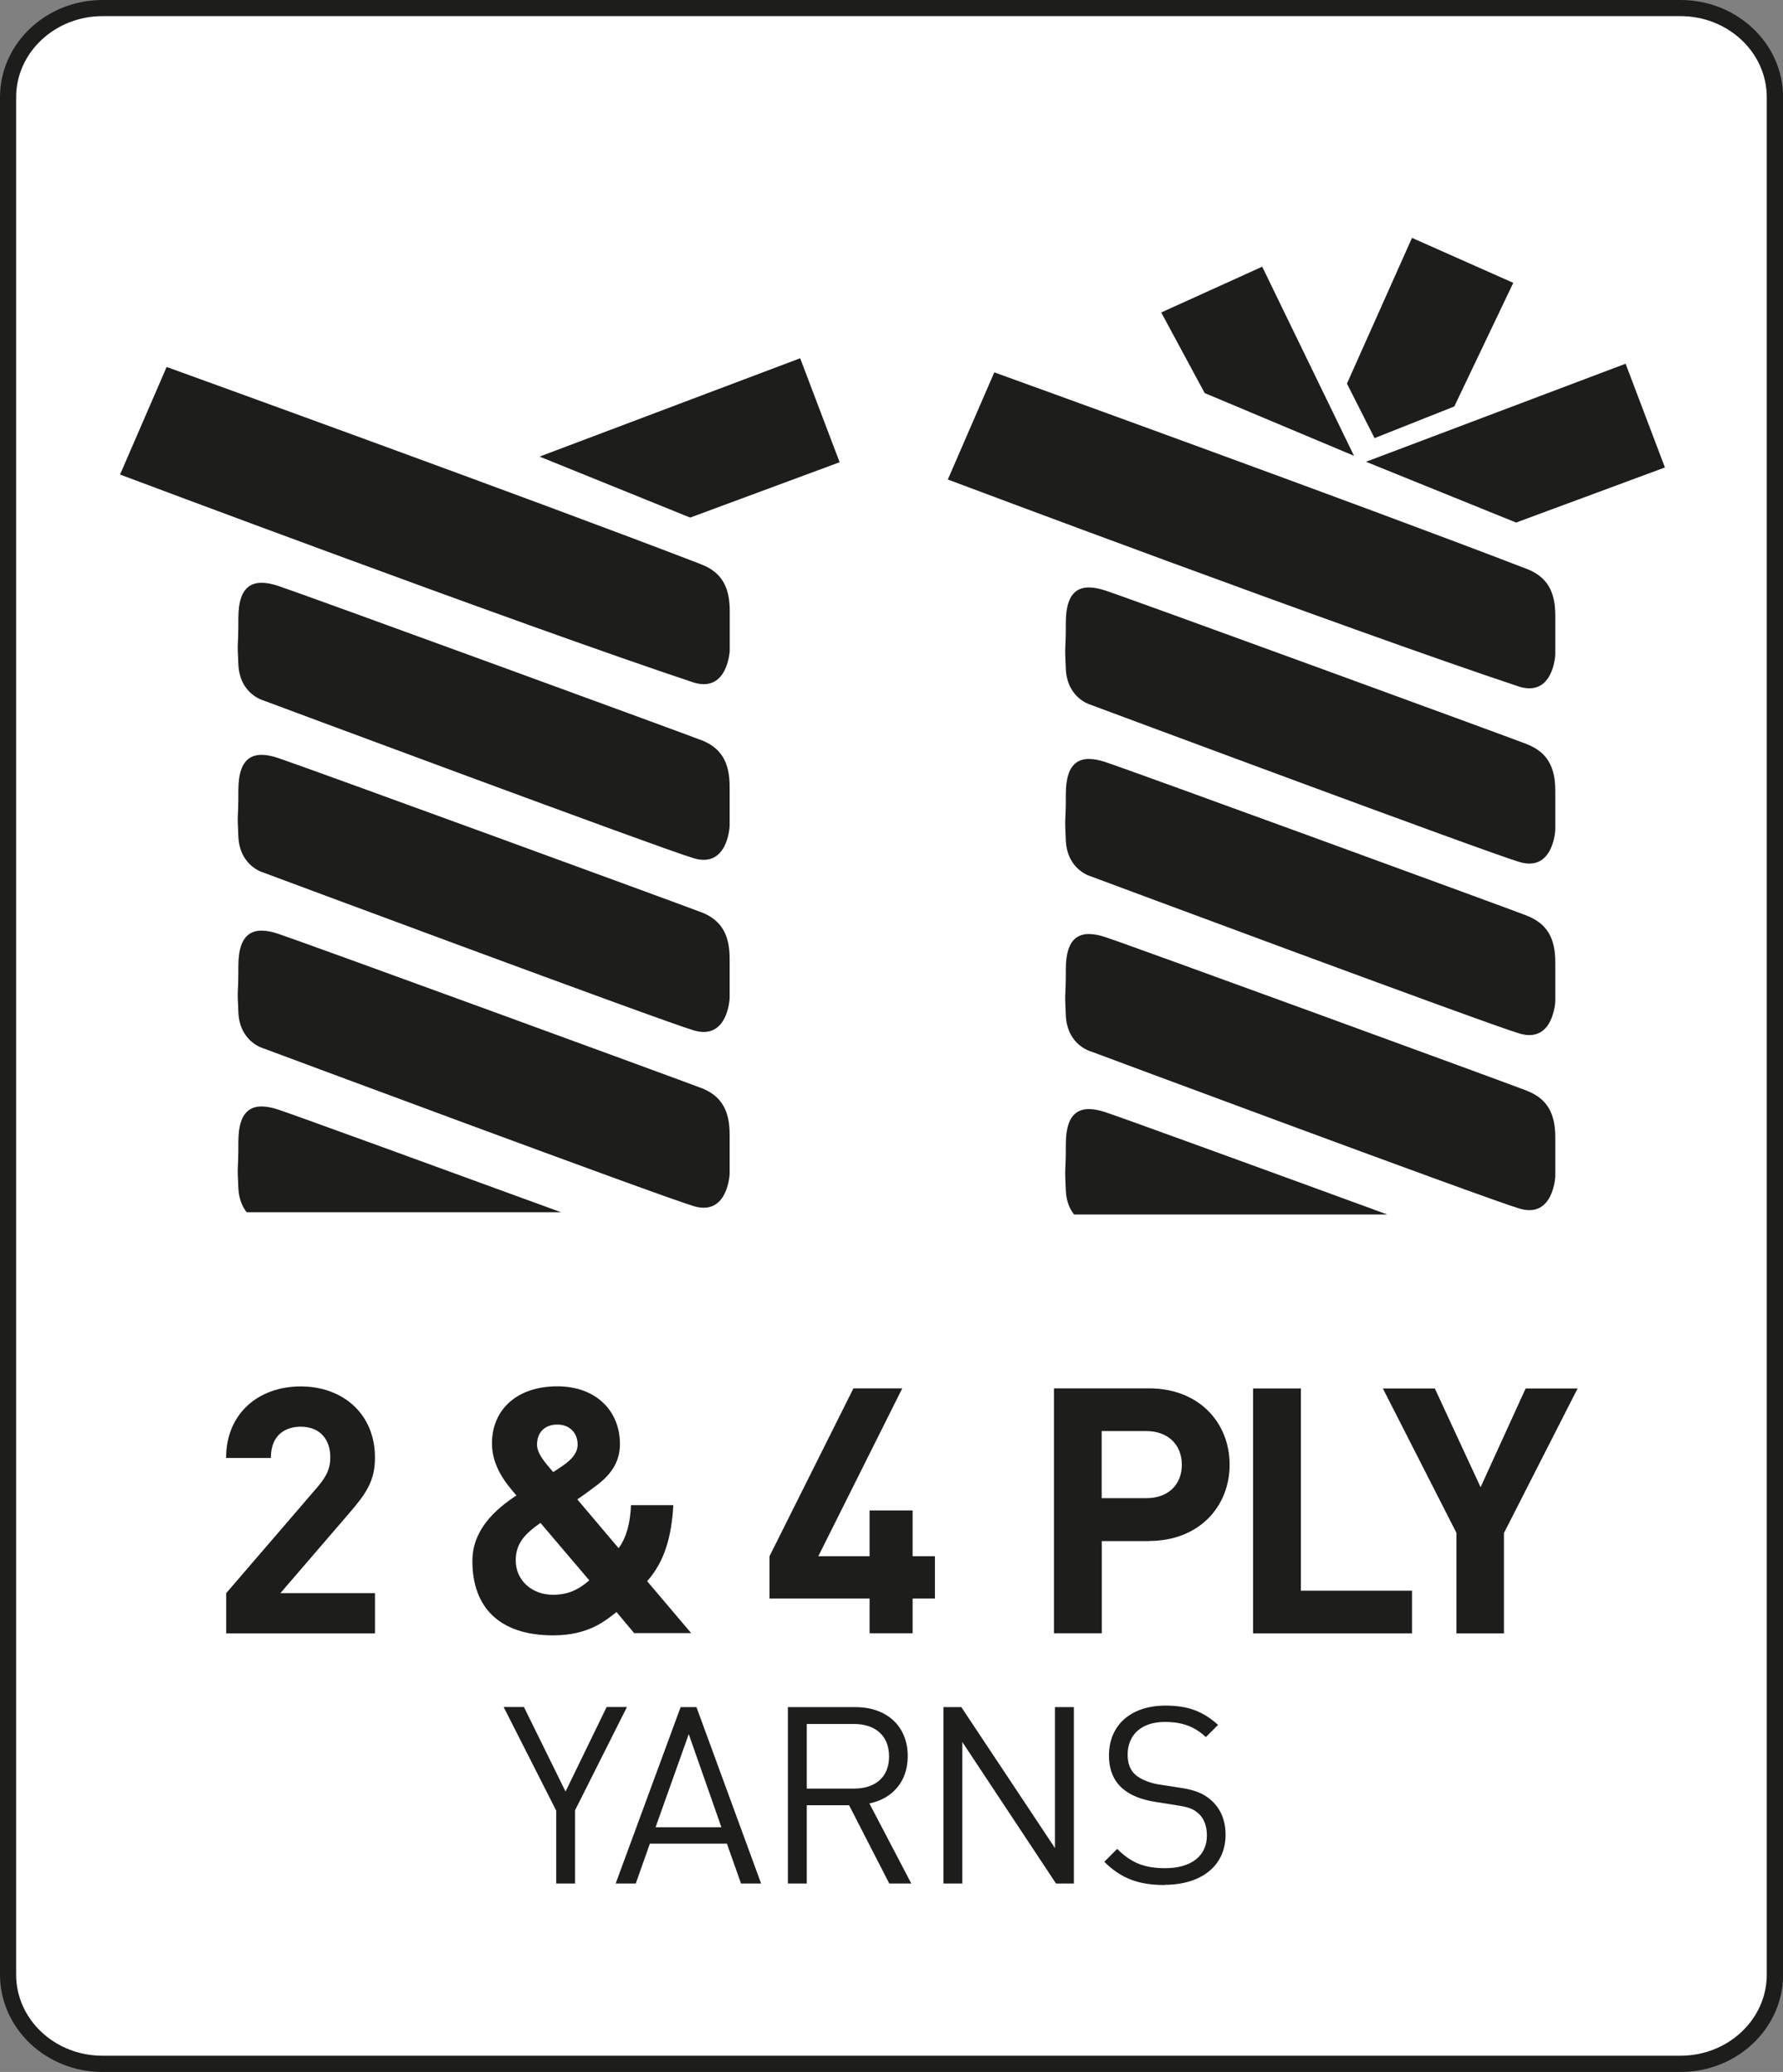
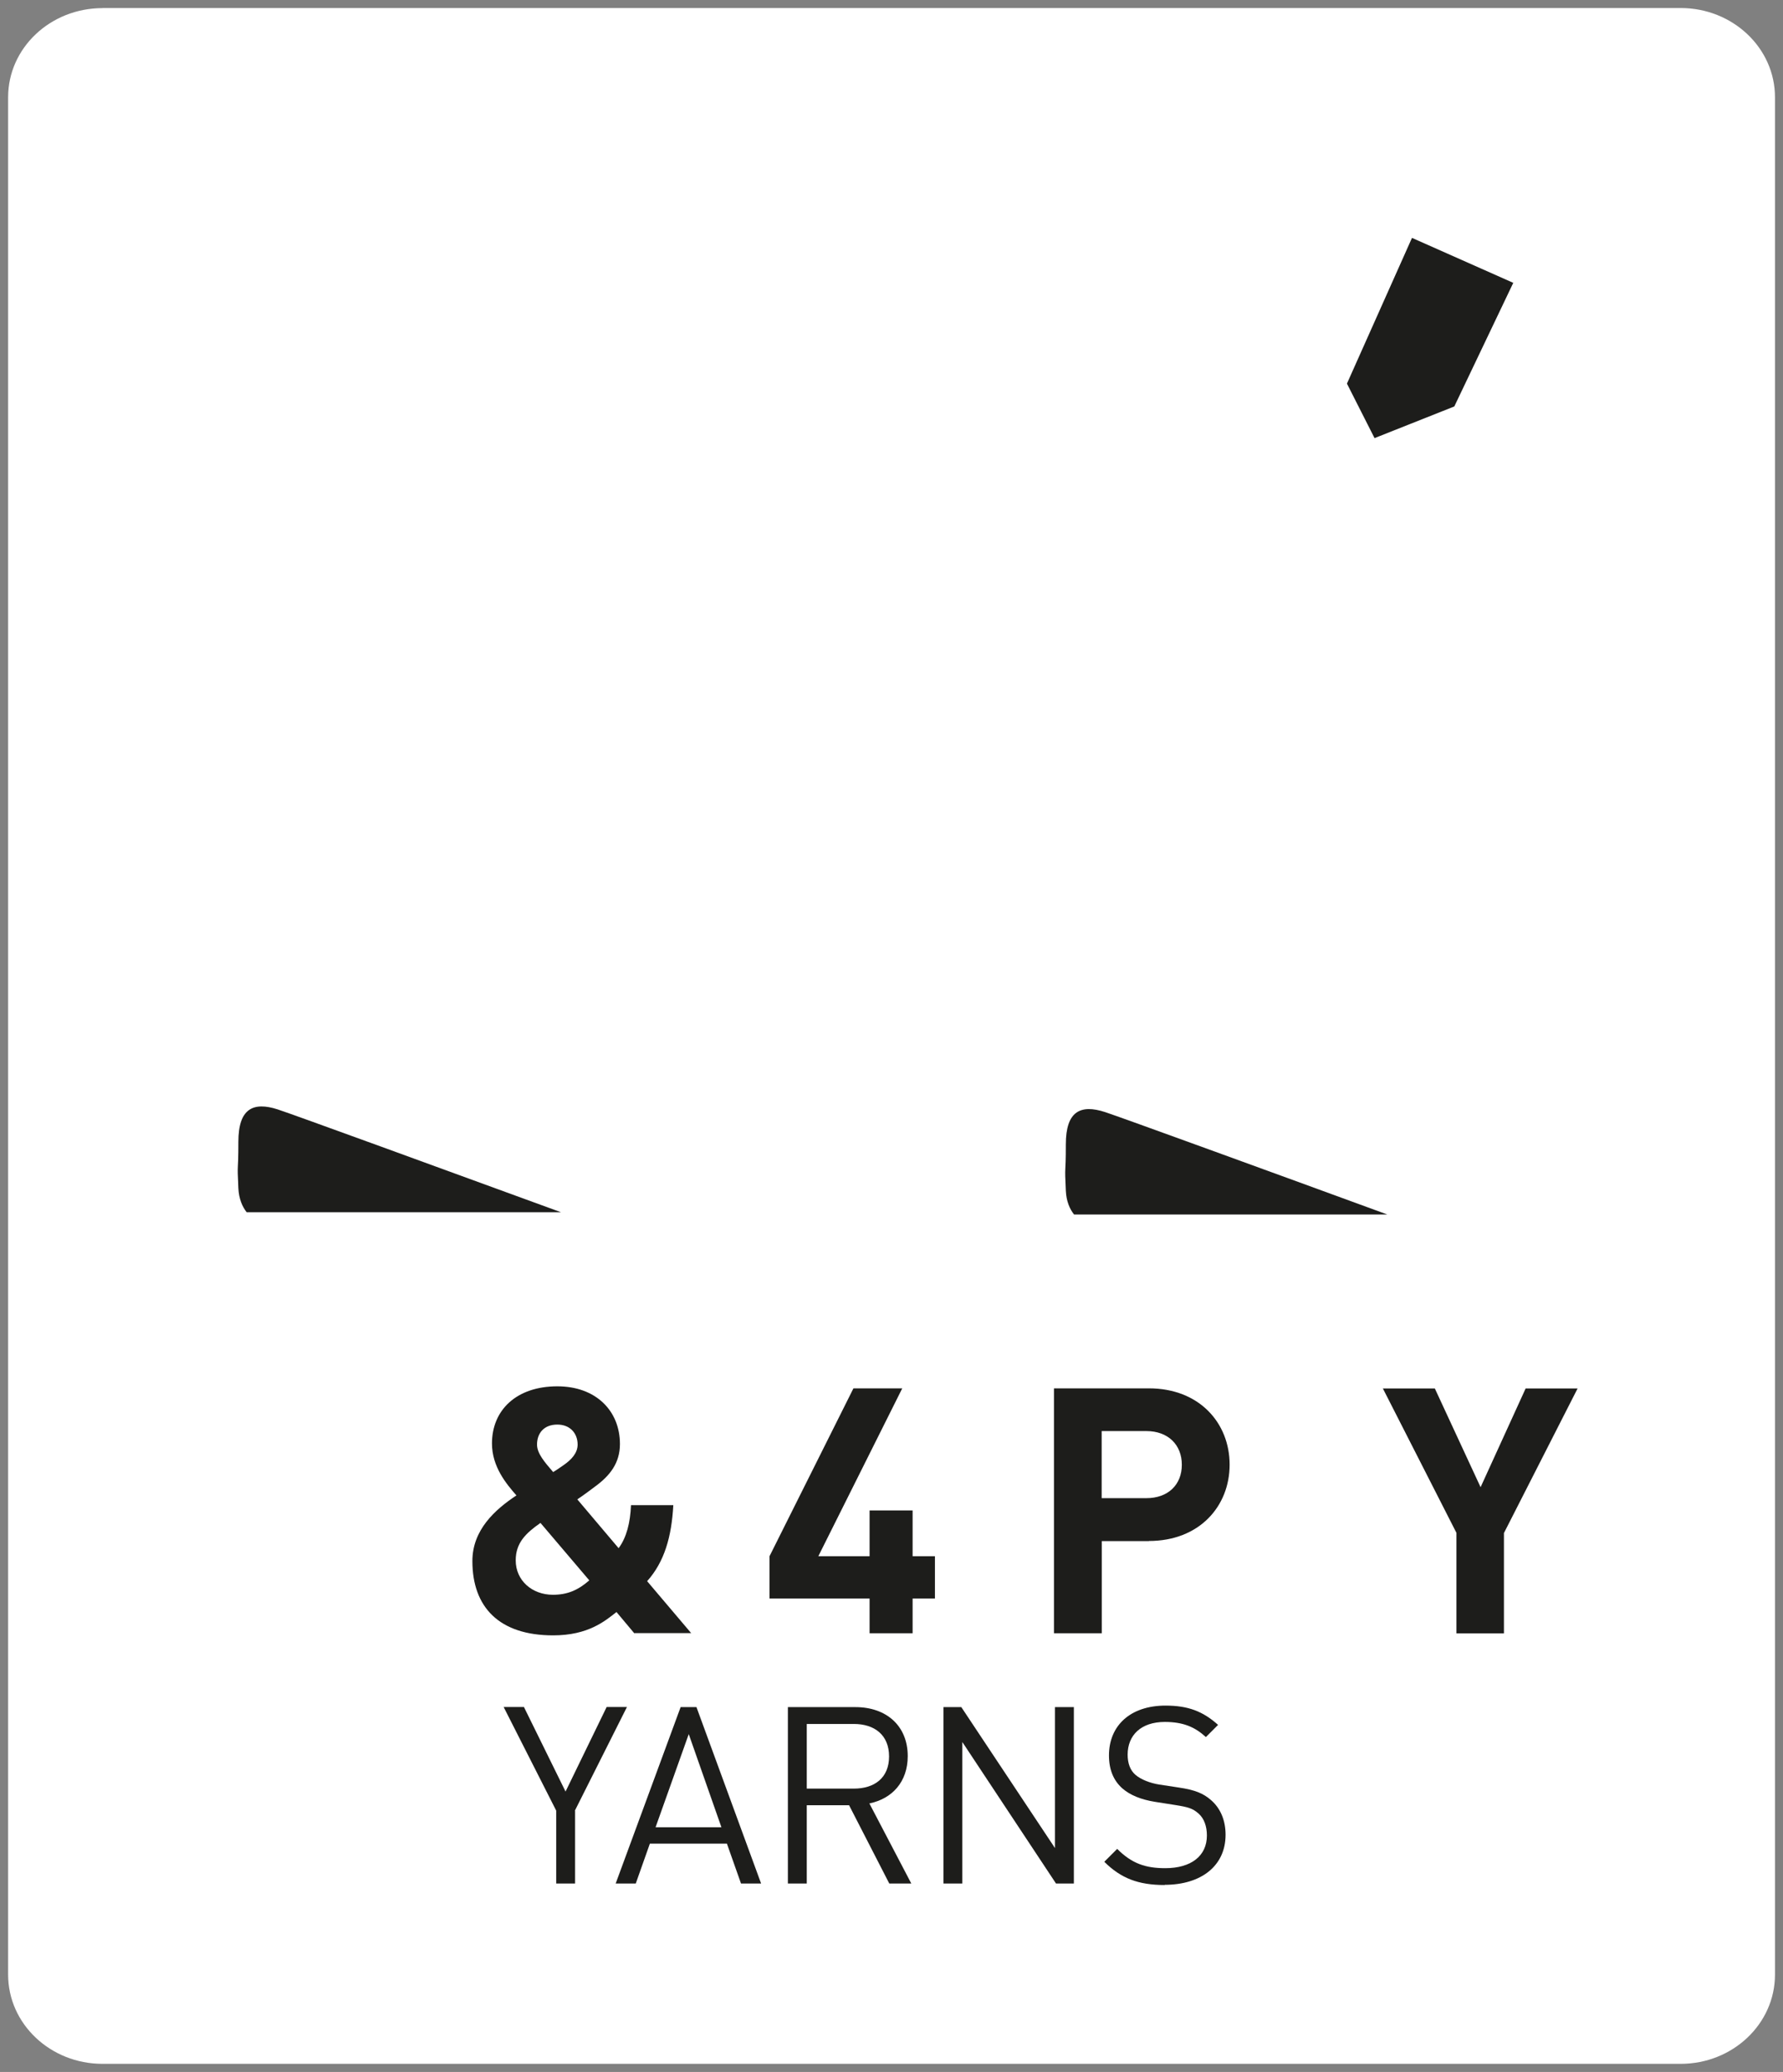
<svg xmlns="http://www.w3.org/2000/svg" viewBox="0 0 175.7 204.16">
  <rect x="0" y="0" width="175.7" height="204.16" fill="#808080" stroke="none" />
  <path d="m10.1.8c-5.14 0-9.3 3.93-9.3 8.78v184.99c0 4.85 4.16 8.79 9.3 8.79h155.51c5.14 0 9.3-3.94 9.3-8.79v-184.99c0-4.85-4.16-8.79-9.3-8.79h-155.51z" fill="#fff" />
  <g fill="#1d1d1b">
-     <path d="m165.6 204.16h-155.5c-5.57 0-10.1-4.3-10.1-9.59v-184.99c0-5.28 4.53-9.58 10.1-9.58h155.51c5.57 0 10.1 4.3 10.1 9.58v184.99c0 5.29-4.53 9.59-10.1 9.59zm-155.5-202.57c-4.69 0-8.51 3.59-8.51 7.99v184.99c0 4.41 3.81 7.99 8.5 7.99h155.51c4.69 0 8.5-3.58 8.5-7.99v-184.99c0-4.41-3.81-7.99-8.5-7.99z" />
-     <path d="m22.29 160.94v-3.96l9.01-10.47c.88-1.05 1.25-1.8 1.25-2.91 0-1.8-1.05-3.02-2.91-3.02-1.46 0-2.95.75-2.95 3.08h-4.41c0-4.41 3.22-7.05 7.35-7.05s7.32 2.68 7.32 7.02c0 2.34-.92 3.59-2.58 5.52l-6.74 7.83h9.32v3.96h-14.67z" />
    <path d="m62.51 160.94-1.76-2.1c-1.12.88-2.78 2.3-6.24 2.3-5.32 0-7.96-2.78-7.96-7.32 0-3.08 2.24-5.08 4.34-6.47-.98-1.12-2.41-2.81-2.41-5.12 0-3.29 2.41-5.63 6.44-5.63 3.8 0 6.17 2.41 6.17 5.69 0 1.86-.98 3.12-2.47 4.2 0 0-1.12.85-1.73 1.25l4.07 4.81c.78-1.05 1.15-2.51 1.22-4.24h4.17c-.17 3.12-.88 5.59-2.58 7.49l4.34 5.12h-5.59zm-9.25-10.88c-1.46 1.02-2.44 1.97-2.44 3.69 0 2 1.63 3.39 3.66 3.39 1.42 0 2.47-.44 3.59-1.42zm1.66-9.69c-1.32 0-2 .85-2 1.97 0 .88.75 1.73 1.59 2.71.34-.2 1.02-.68 1.02-.68.78-.54 1.39-1.19 1.39-2.03 0-1.12-.75-1.97-2-1.97z" />
    <path d="m89.93 157.51v3.42h-4.24v-3.42h-9.86v-4.17l8.27-16.54h4.81l-8.27 16.54h5.05v-4.51h4.24v4.51h2.2v4.17z" />
    <path d="m113.21 151.85h-4.64v9.08h-4.71v-24.13h9.35c4.98 0 7.96 3.42 7.96 7.52s-2.98 7.52-7.96 7.52zm-.24-10.84h-4.41v6.61h4.41c2.13 0 3.49-1.32 3.49-3.29s-1.36-3.32-3.49-3.32z" />
-     <path d="m123.48 160.94v-24.13h4.71v19.93h10.95v4.2z" />
    <path d="m148.2 151.04v9.9h-4.68v-9.9l-7.25-14.23h5.12l4.51 9.73 4.44-9.73h5.12l-7.25 14.23z" />
    <path d="m56.67 178.41v7.18h-1.86v-7.18l-5.18-10.21h2l4.1 8.33 4.05-8.33h2l-5.13 10.21z" />
    <path d="m73.02 185.59-1.39-3.93h-7.59l-1.39 3.93h-1.98l6.4-17.38h1.56l6.37 17.38zm-5.15-14.72-3.27 9.18h6.49z" />
    <path d="m87.63 185.59-3.96-7.71h-4.17v7.71h-1.86v-17.38h6.66c3.03 0 5.15 1.83 5.15 4.83 0 2.54-1.54 4.2-3.78 4.66l4.13 7.89zm-3.49-15.72h-4.64v6.37h4.64c2.03 0 3.47-1.05 3.47-3.17s-1.44-3.2-3.47-3.2z" />
    <path d="m104.06 185.59-9.23-13.94v13.94h-1.86v-17.38h1.76l9.23 13.89v-13.89h1.86v17.38z" />
    <path d="m114.78 185.74c-2.61 0-4.32-.66-5.96-2.29l1.27-1.27c1.44 1.44 2.78 1.9 4.74 1.9 2.54 0 4.1-1.2 4.1-3.22 0-.9-.27-1.68-.83-2.17s-1-.63-2.27-.83l-2.03-.32c-1.37-.22-2.44-.66-3.2-1.32-.88-.78-1.32-1.86-1.32-3.25 0-2.95 2.12-4.91 5.57-4.91 2.22 0 3.69.56 5.18 1.9l-1.2 1.2c-1.07-.98-2.22-1.49-4.05-1.49-2.32 0-3.66 1.29-3.66 3.22 0 .85.24 1.54.78 2s1.44.81 2.34.95l1.9.29c1.64.24 2.44.59 3.17 1.22.95.81 1.46 2 1.46 3.44 0 3.05-2.39 4.93-6.01 4.93z" />
    <g fill-rule="evenodd">
-       <path d="m150.45 73.32c-2.03-.79-39.13-14.35-41.55-15.14s-3.87-.09-3.87 3.17-.14 1.76 0 4.58c.14 2.91 2.46 3.52 2.46 3.52s38.9 14.5 42.25 15.49 3.52-3.17 3.52-3.17v-3.87c0-2.32-.78-3.79-2.82-4.58zm0 16.9c-2.03-.79-39.13-14.35-41.55-15.14s-3.87-.09-3.87 3.17-.14 1.76 0 4.58c.14 2.91 2.46 3.52 2.46 3.52s38.9 14.5 42.25 15.49 3.52-3.17 3.52-3.17v-3.87c0-2.32-.78-3.79-2.82-4.58zm0 17.25c-2.03-.79-39.13-14.35-41.55-15.14s-3.87-.09-3.87 3.17-.14 1.76 0 4.58c.14 2.91 2.46 3.52 2.46 3.52s38.9 14.5 42.25 15.49 3.52-3.17 3.52-3.17v-3.87c0-2.32-.78-3.79-2.82-4.58zm0-51.41c-16.44-6.35-52.47-19.37-52.47-19.37l-4.58 10.56s39.03 14.67 56.34 20.42c3.35 1 3.52-3.17 3.52-3.17v-3.87c0-2.32-.78-3.79-2.82-4.58zm13.61-10.01-3.87-10.21-25.58 9.66 14.79 5.99 14.67-5.43zm-30.63-1.13-9.05-18.64-9.95 4.51 4.28 7.94 14.71 6.18z" />
      <path d="m105.83 119.67h30.88c-11.53-4.22-26.31-9.6-27.81-10.09-2.42-.79-3.87-.09-3.87 3.17s-.14 1.76 0 4.58c.05 1.06.39 1.81.81 2.34z" />
      <path d="m135.45 43.17 7.86-3.12 5.81-12.18-9.98-4.43-6.41 14.36z" />
-       <path d="m69.08 72.92c-2.04-.79-39.27-14.4-41.7-15.2-2.43-.79-3.89-.09-3.89 3.18s-.14 1.77 0 4.59c.14 2.92 2.47 3.53 2.47 3.53s39.04 14.55 42.41 15.55c3.36 1 3.53-3.18 3.53-3.18v-3.89c0-2.33-.79-3.81-2.83-4.59zm0 16.96c-2.04-.79-39.27-14.4-41.7-15.2s-3.89-.09-3.89 3.18-.14 1.77 0 4.59c.14 2.92 2.47 3.53 2.47 3.53s39.04 14.55 42.41 15.55 3.53-3.18 3.53-3.18v-3.89c0-2.33-.79-3.81-2.83-4.59zm0 17.32c-2.04-.79-39.27-14.4-41.7-15.2s-3.89-.09-3.89 3.18-.14 1.77 0 4.59c.14 2.92 2.47 3.53 2.47 3.53s39.04 14.55 42.41 15.55c3.36 1 3.53-3.18 3.53-3.18v-3.89c0-2.33-.79-3.81-2.83-4.59zm0-51.6c-16.5-6.37-52.66-19.44-52.66-19.44l-4.59 10.6s39.17 14.72 56.55 20.5c3.36 1 3.53-3.18 3.53-3.18v-3.89c0-2.33-.79-3.81-2.83-4.59zm13.66-10.05-3.89-10.25-25.68 9.69 14.84 6.01 14.72-5.45z" />
      <path d="m24.3 119.45h30.99c-11.57-4.23-26.41-9.64-27.91-10.13-2.43-.79-3.89-.09-3.89 3.18s-.14 1.77 0 4.59c.05 1.06.4 1.82.81 2.35z" />
    </g>
  </g>
</svg>